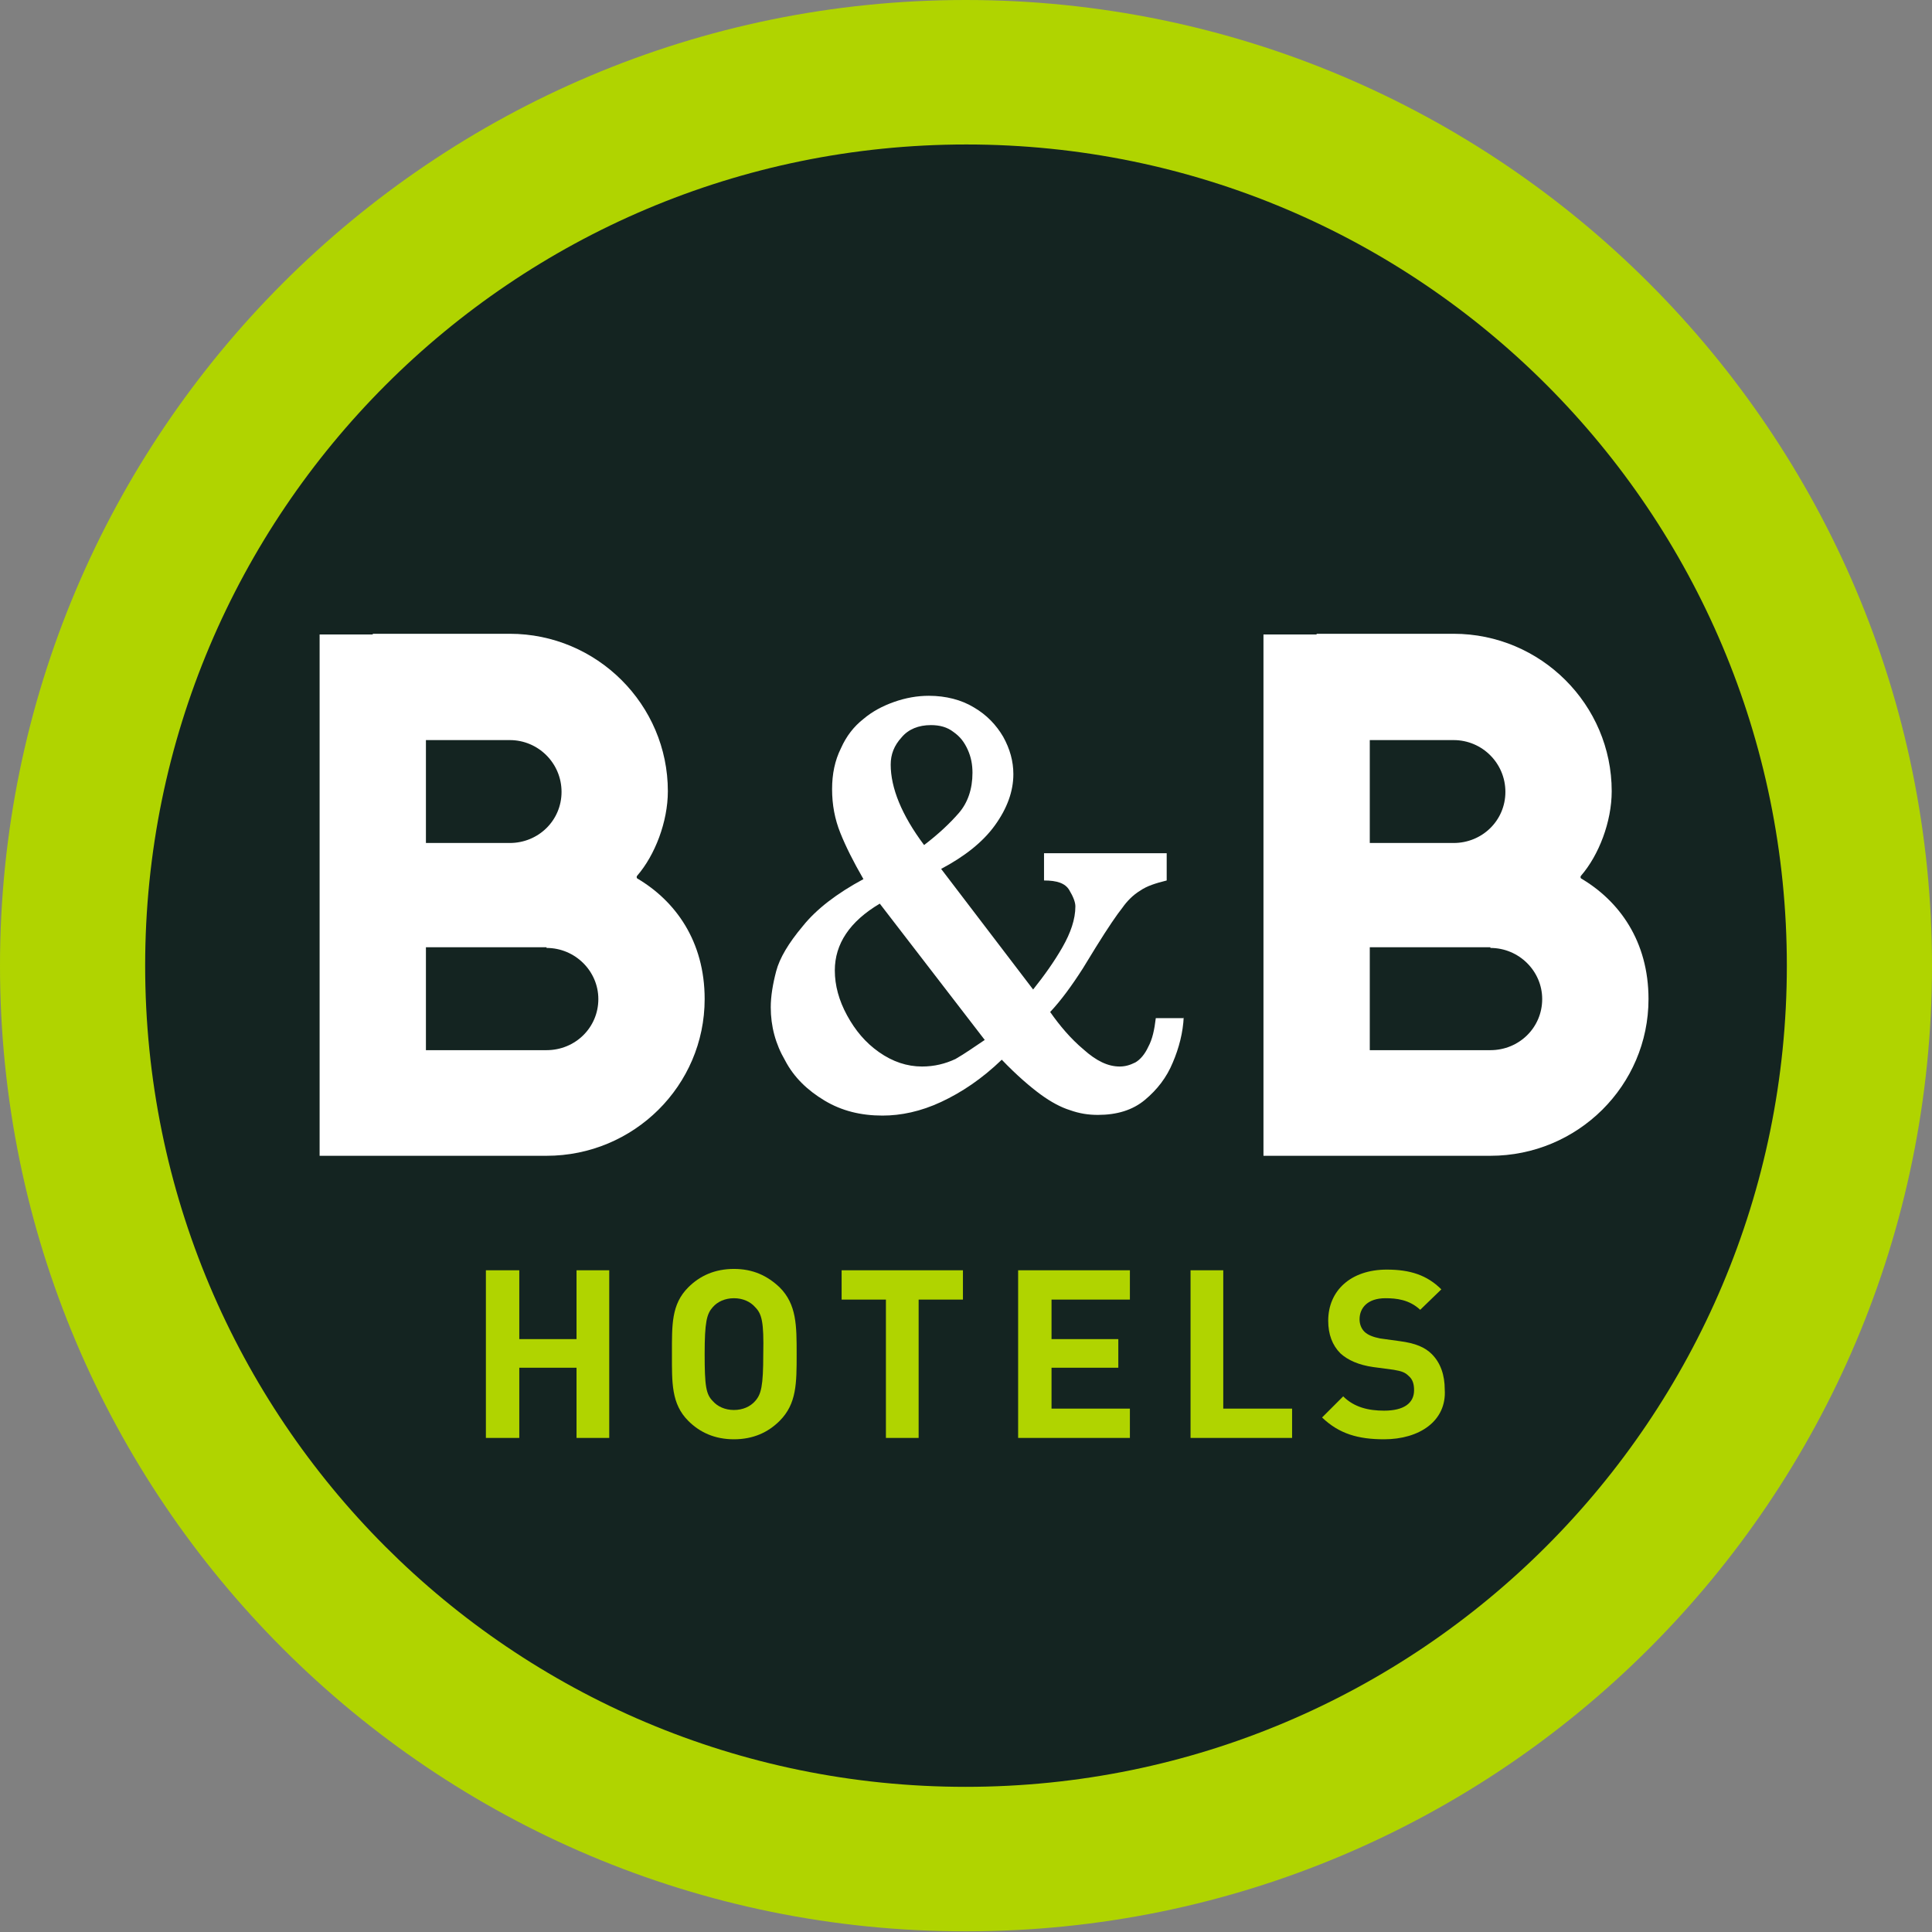
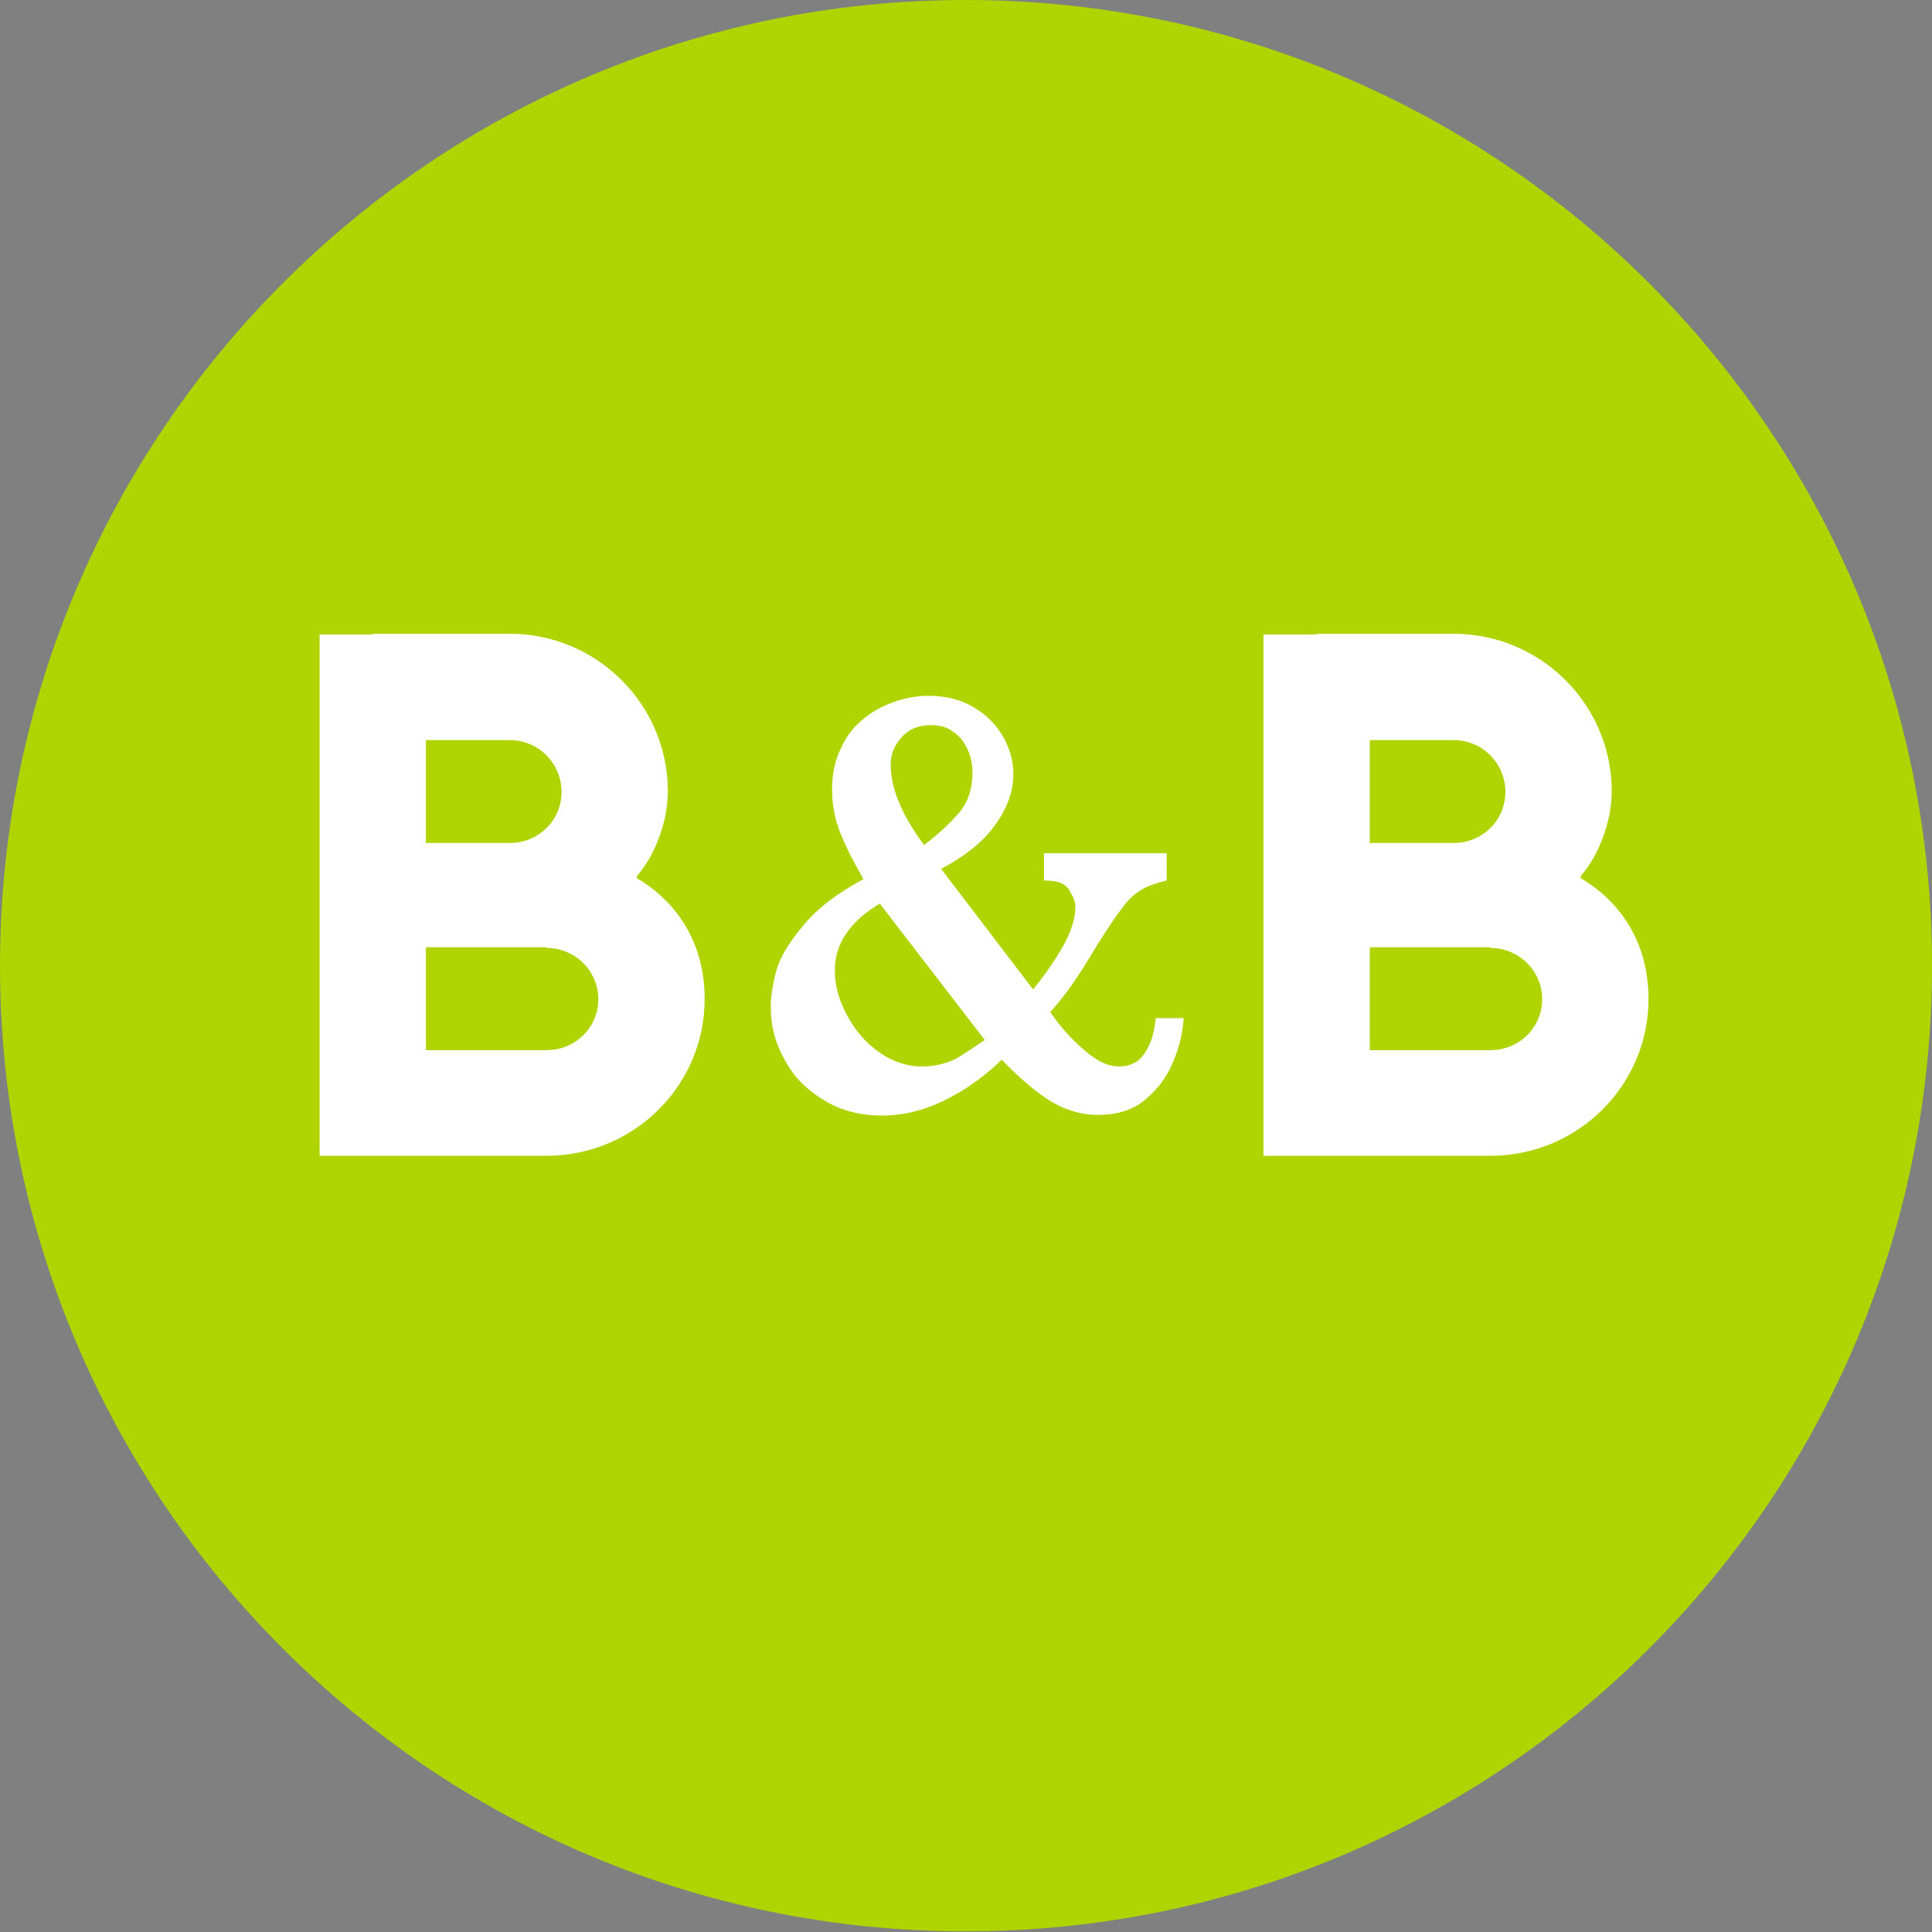
<svg xmlns="http://www.w3.org/2000/svg" version="1.1" x="0px" y="0px" viewBox="0 0 283.5 283.5" style="enable-background:new 0 0 283.5 283.5;" xml:space="preserve">
  <rect x="0" y="0" width="283.5" height="283.5" fill="#808080" stroke="none" />
  <style type="text/css">
	.st0{fill-rule:evenodd;clip-rule:evenodd;fill:#B0D400;}
	.st1{fill-rule:evenodd;clip-rule:evenodd;fill:#142421;}
	.st2{fill-rule:evenodd;clip-rule:evenodd;fill:#FFFFFF;}
	.st3{fill:#FFFFFF;}
</style>
  <g id="Logo">
    <g>
      <g>
        <path id="Fill-4_00000003791195056370964930000013249849913299558542_" class="st0" d="M283.5,141.7     c0,78.3-63.5,141.7-141.7,141.7C63.5,283.5,0,220,0,141.7C0,63.5,63.5,0,141.7,0C220,0,283.5,63.5,283.5,141.7" />
-         <path id="Fill-7_00000019671894421581109910000001622010974163881639_" class="st1" d="M262.2,141.7     c0,66.5-53.9,120.5-120.5,120.5S21.3,208.3,21.3,141.7c0-66.5,53.9-120.5,120.5-120.5S262.2,75.2,262.2,141.7" />
        <g>
          <polygon id="Fill-15_00000018924117897606954020000010761853863186328970_" class="st0" points="84.6,211 84.6,200.7       76.2,200.7 76.2,211 71.3,211 71.3,186.4 76.2,186.4 76.2,196.5 84.6,196.5 84.6,186.4 89.4,186.4 89.4,211     " />
-           <path id="Fill-17_00000136378015210407424300000015489580869534011009_" class="st0" d="M110.8,191.8c-0.7-0.8-1.8-1.3-3.1-1.3      c-1.3,0-2.4,0.5-3.1,1.3c-0.9,1-1.2,2.2-1.2,6.9c0,4.7,0.2,5.9,1.2,6.9c0.7,0.8,1.8,1.3,3.1,1.3c1.3,0,2.4-0.5,3.1-1.3      c0.9-1,1.2-2.2,1.2-6.9C112.1,194,111.8,192.8,110.8,191.8 M114.4,208.5c-1.7,1.7-3.9,2.7-6.7,2.7c-2.8,0-5-1-6.7-2.7      c-2.5-2.5-2.4-5.6-2.4-9.8c0-4.3-0.1-7.3,2.4-9.8c1.7-1.7,3.9-2.7,6.7-2.7c2.8,0,4.9,1,6.7,2.7c2.5,2.5,2.5,5.6,2.5,9.8      C116.9,203,116.9,206,114.4,208.5" />
          <polygon id="Fill-19_00000021803919200749049690000017613172001026379150_" class="st0" points="134.8,190.7 134.8,211 130,211       130,190.7 123.5,190.7 123.5,186.4 141.3,186.4 141.3,190.7     " />
-           <polygon id="Fill-21_00000134971624398390276840000013116566687001540234_" class="st0" points="149.4,211 149.4,186.4       165.8,186.4 165.8,190.7 154.3,190.7 154.3,196.5 164.1,196.5 164.1,200.7 154.3,200.7 154.3,206.7 165.8,206.7 165.8,211           " />
          <polygon id="Fill-23_00000047038092517556500190000007471660545793068419_" class="st0" points="174.7,211 174.7,186.4       179.5,186.4 179.5,206.7 189.6,206.7 189.6,211     " />
-           <path id="Fill-25_00000083061088943803669770000000504640630608899712_" class="st0" d="M203.1,211.2c-3.8,0-6.6-0.8-9.1-3.2      l3.1-3.1c1.6,1.6,3.7,2.1,6,2.1c2.9,0,4.4-1.1,4.4-3c0-0.9-0.2-1.6-0.8-2.1c-0.5-0.5-1-0.7-2.2-0.9l-3-0.4c-2.1-0.3-3.7-1-4.8-2      c-1.2-1.2-1.8-2.8-1.8-4.8c0-4.4,3.3-7.5,8.6-7.5c3.4,0,5.9,0.8,8,2.9l-3.1,3c-1.6-1.5-3.5-1.7-5.1-1.7c-2.6,0-3.8,1.4-3.8,3.1      c0,0.6,0.2,1.3,0.7,1.8c0.5,0.5,1.3,0.8,2.3,1l2.9,0.4c2.3,0.3,3.7,0.9,4.7,1.9c1.3,1.3,1.9,3.1,1.9,5.2      C212.3,208.5,208.3,211.2,203.1,211.2" />
        </g>
      </g>
      <g>
        <g>
          <g>
            <g>
              <path id="Fill-9_00000100360002392062889630000017171421887481366914_" class="st2" d="M218.7,139.1c4.2,0,7.6,3.4,7.6,7.5        c0,4.2-3.4,7.5-7.6,7.5H201v-15.1H218.7z M213.3,108.6c4.2,0,7.6,3.4,7.6,7.6c0,4.2-3.4,7.5-7.6,7.5H201v-15.1H213.3z         M193.2,93.1h-7.8v76.5h33.3c12.8,0,23.2-10.3,23.2-23c0-8.5-4.3-14.4-9.9-17.7c-0.1-0.1-0.1-0.3,0-0.4        c2.6-3,4.5-7.9,4.5-12.4c0-12.7-10.4-23.1-23.2-23.1H193.2L193.2,93.1z" />
              <path id="Fill-9_00000085252492333101402920000003660619730068677799_" class="st2" d="M80.2,139.1c4.2,0,7.6,3.4,7.6,7.5        c0,4.2-3.4,7.5-7.6,7.5H62.5v-15.1H80.2z M74.8,108.6c4.2,0,7.6,3.4,7.6,7.6c0,4.2-3.4,7.5-7.6,7.5H62.5v-15.1H74.8z         M54.7,93.1h-7.8v76.5h33.3c12.8,0,23.2-10.3,23.2-23c0-8.5-4.3-14.4-9.9-17.7c-0.1-0.1-0.1-0.3,0-0.4c2.6-3,4.5-7.9,4.5-12.4        c0-12.7-10.4-23.1-23.2-23.1H54.7L54.7,93.1z" />
            </g>
          </g>
        </g>
        <g>
          <path class="st3" d="M173.7,149.2c-0.1,2.3-0.7,4.6-1.6,6.7c-0.9,2.2-2.3,4-4.1,5.5c-1.8,1.5-4.1,2.2-6.9,2.2      c-1.4,0-2.7-0.2-4.1-0.7c-1.3-0.4-2.8-1.2-4.3-2.3c-1.5-1.1-3.5-2.8-5.7-5.1c-2.9,2.8-5.9,4.8-8.9,6.2s-5.9,2-8.6,2      c-3.2,0-6-0.7-8.5-2.2c-2.5-1.5-4.5-3.4-5.8-5.9c-1.4-2.4-2.1-5-2.1-7.8c0-1.6,0.3-3.4,0.8-5.3c0.5-1.9,1.8-4.1,3.9-6.6      c2-2.5,5-4.8,8.9-6.9c-1.5-2.6-2.6-4.8-3.4-6.8c-0.8-2-1.2-4.1-1.2-6.4c0-2.2,0.4-4.2,1.3-6c0.8-1.8,1.9-3.2,3.3-4.3      c1.3-1.1,2.8-1.9,4.5-2.5c1.7-0.6,3.4-0.9,5.1-0.9c2.5,0,4.8,0.6,6.6,1.7c1.9,1.1,3.3,2.6,4.3,4.3c1,1.8,1.5,3.6,1.5,5.5      c0,2.5-0.9,5-2.7,7.5c-1.8,2.5-4.5,4.6-7.9,6.4l13.5,17.7c1.6-2,3.1-4.1,4.3-6.2c1.2-2.1,1.9-4.1,1.9-6c0-0.6-0.3-1.4-0.9-2.4      c-0.6-1-1.8-1.4-3.7-1.4v-4h18v4c-1.6,0.4-2.9,0.8-3.9,1.5c-1,0.6-1.9,1.5-2.6,2.5c-0.8,1-2.1,2.9-3.9,5.8l-1.9,3.1      c-1.6,2.5-3.2,4.7-4.8,6.4c1.4,2,3,3.9,4.9,5.5c1.9,1.7,3.6,2.5,5.3,2.5c0.8,0,1.5-0.2,2.3-0.6c0.7-0.4,1.4-1.2,1.9-2.3      c0.6-1.1,0.9-2.5,1.1-4.2H173.7z M144.5,152.6l-15.4-20c-4.4,2.6-6.6,5.9-6.6,9.8c0,2.2,0.6,4.4,1.8,6.6c1.2,2.2,2.7,4,4.7,5.4      c2,1.4,4.1,2.1,6.3,2.1c1.8,0,3.4-0.4,4.9-1.1C141.6,154.6,143,153.6,144.5,152.6z M142.7,113.4c0-1.2-0.2-2.3-0.7-3.4      c-0.5-1.1-1.1-1.9-2.1-2.6c-0.9-0.7-2-1-3.3-1c-1.8,0-3.3,0.6-4.3,1.8c-1.1,1.2-1.6,2.5-1.6,4c0,3.4,1.6,7.4,4.9,11.8      c2.1-1.6,3.8-3.2,5.1-4.7C142,117.8,142.7,115.8,142.7,113.4z" />
        </g>
      </g>
    </g>
  </g>
  <g id="Infos">
</g>
</svg>